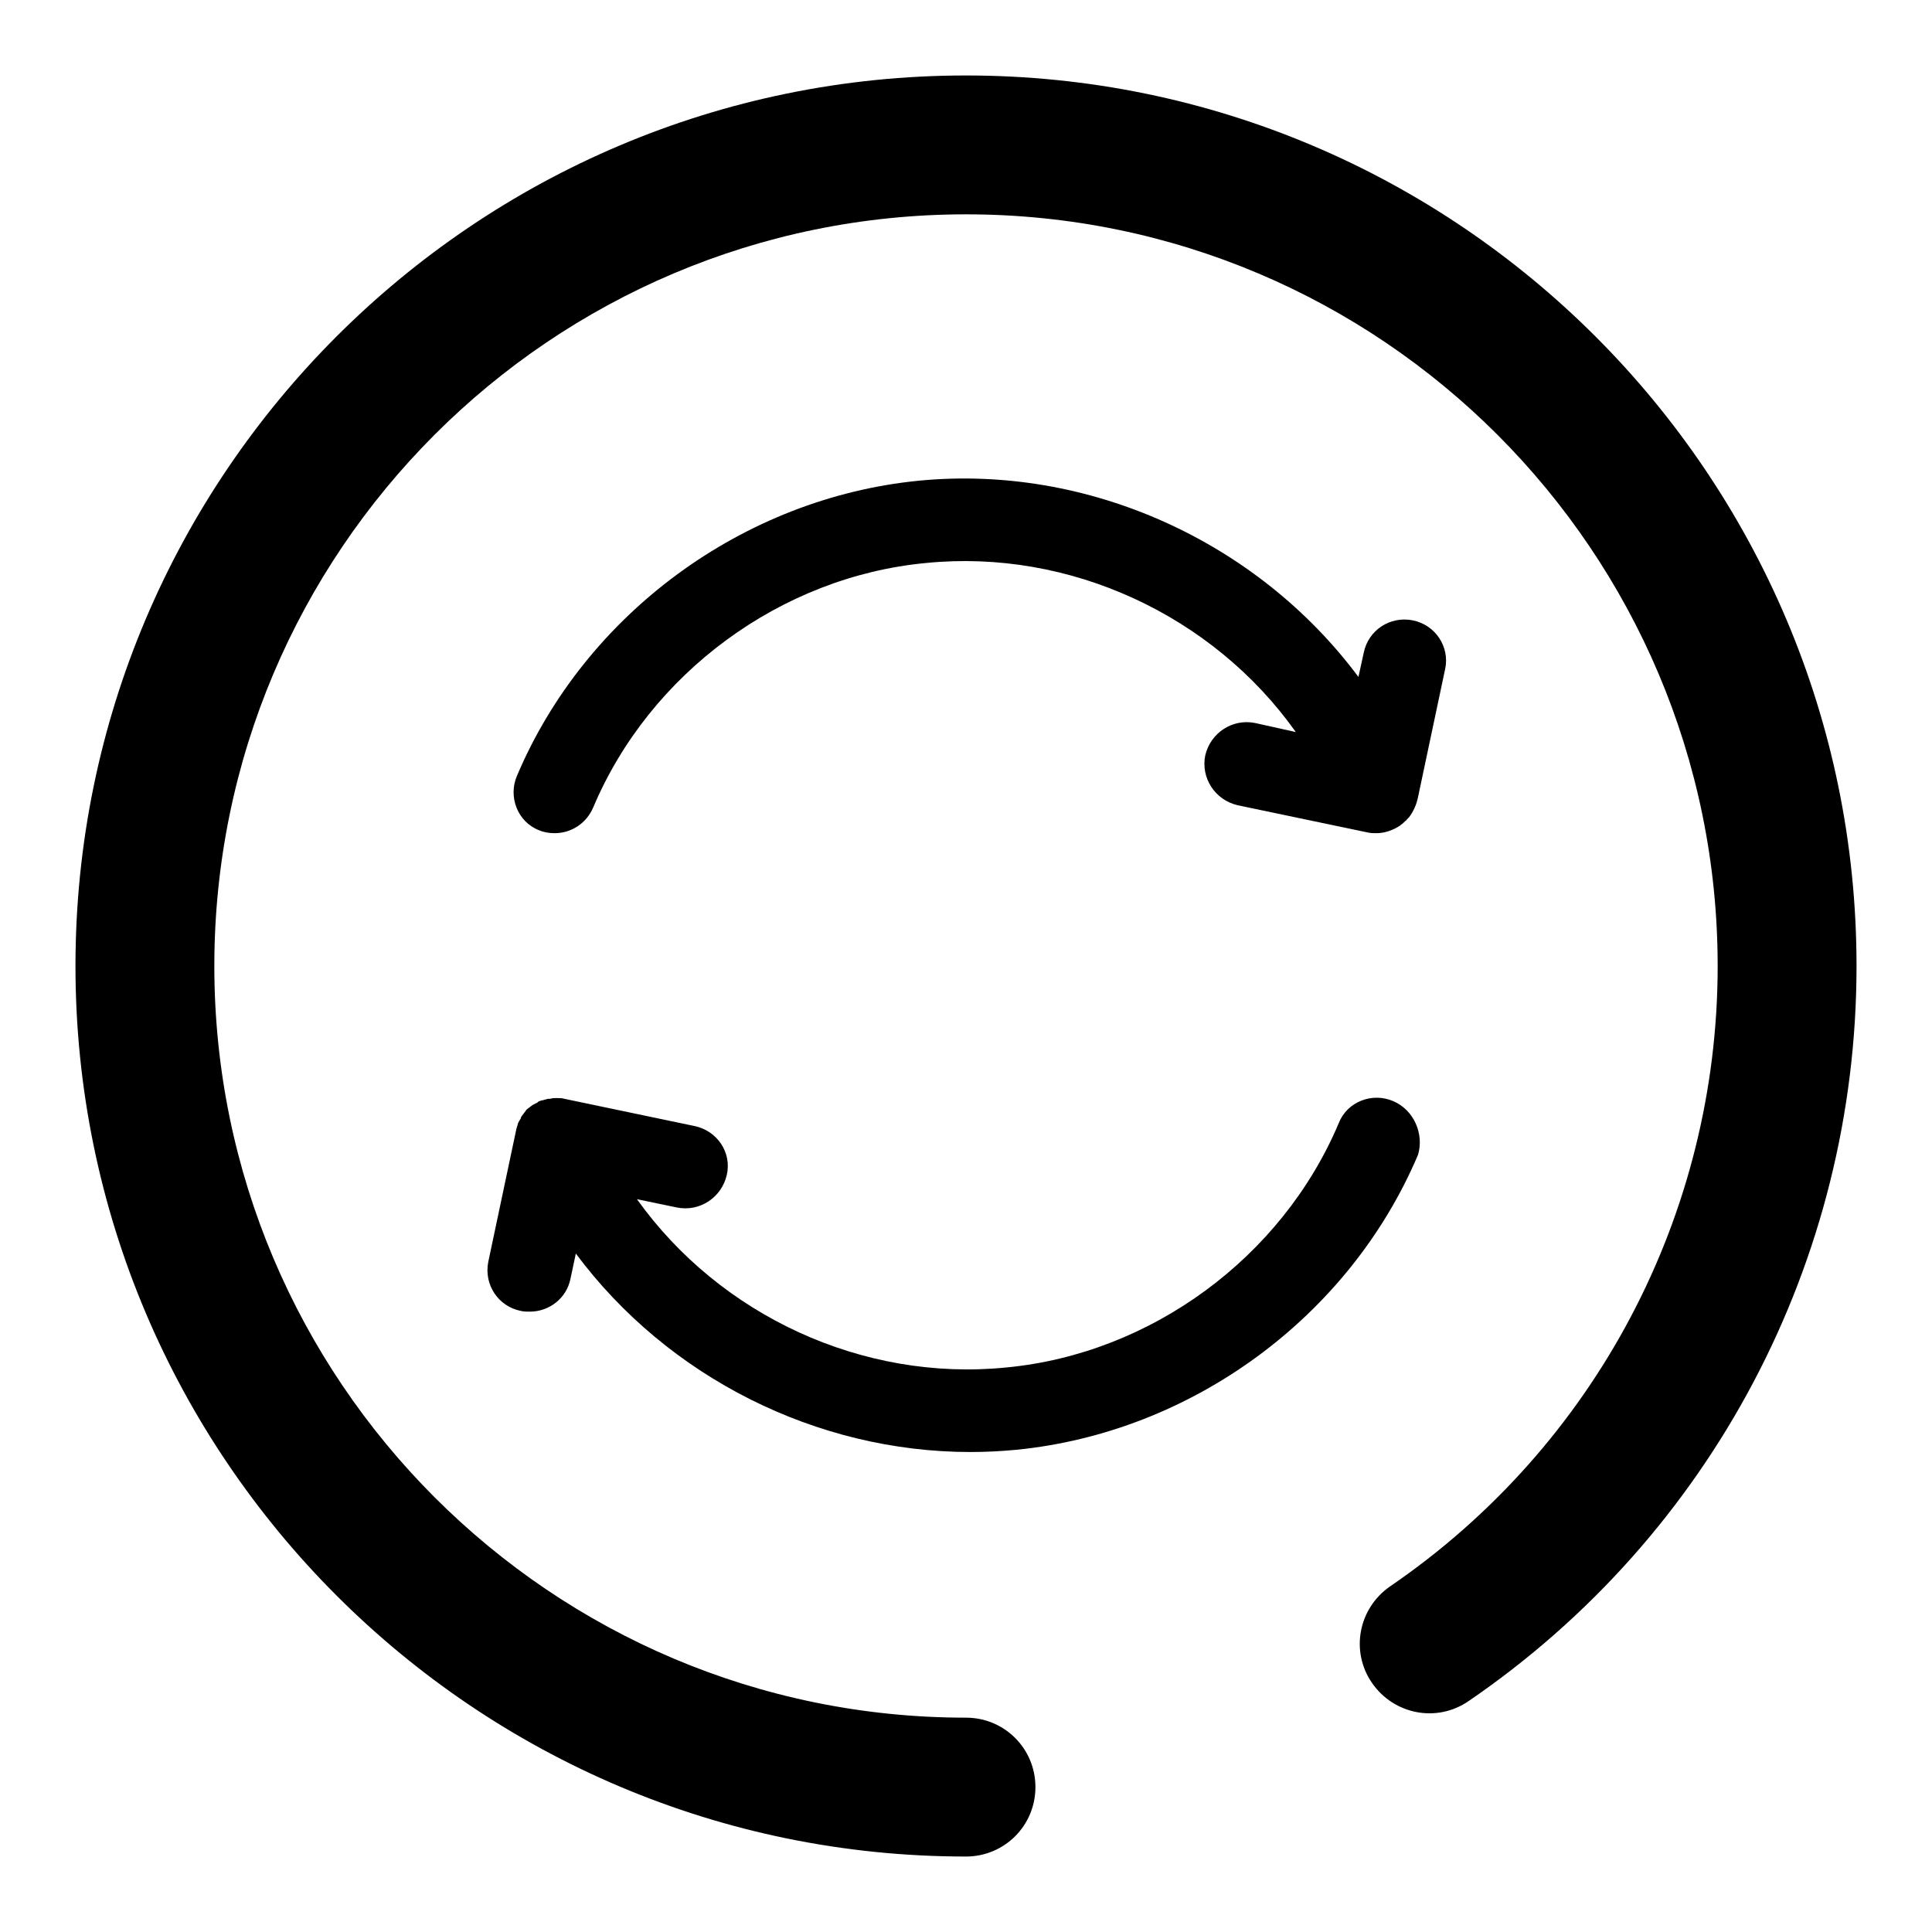
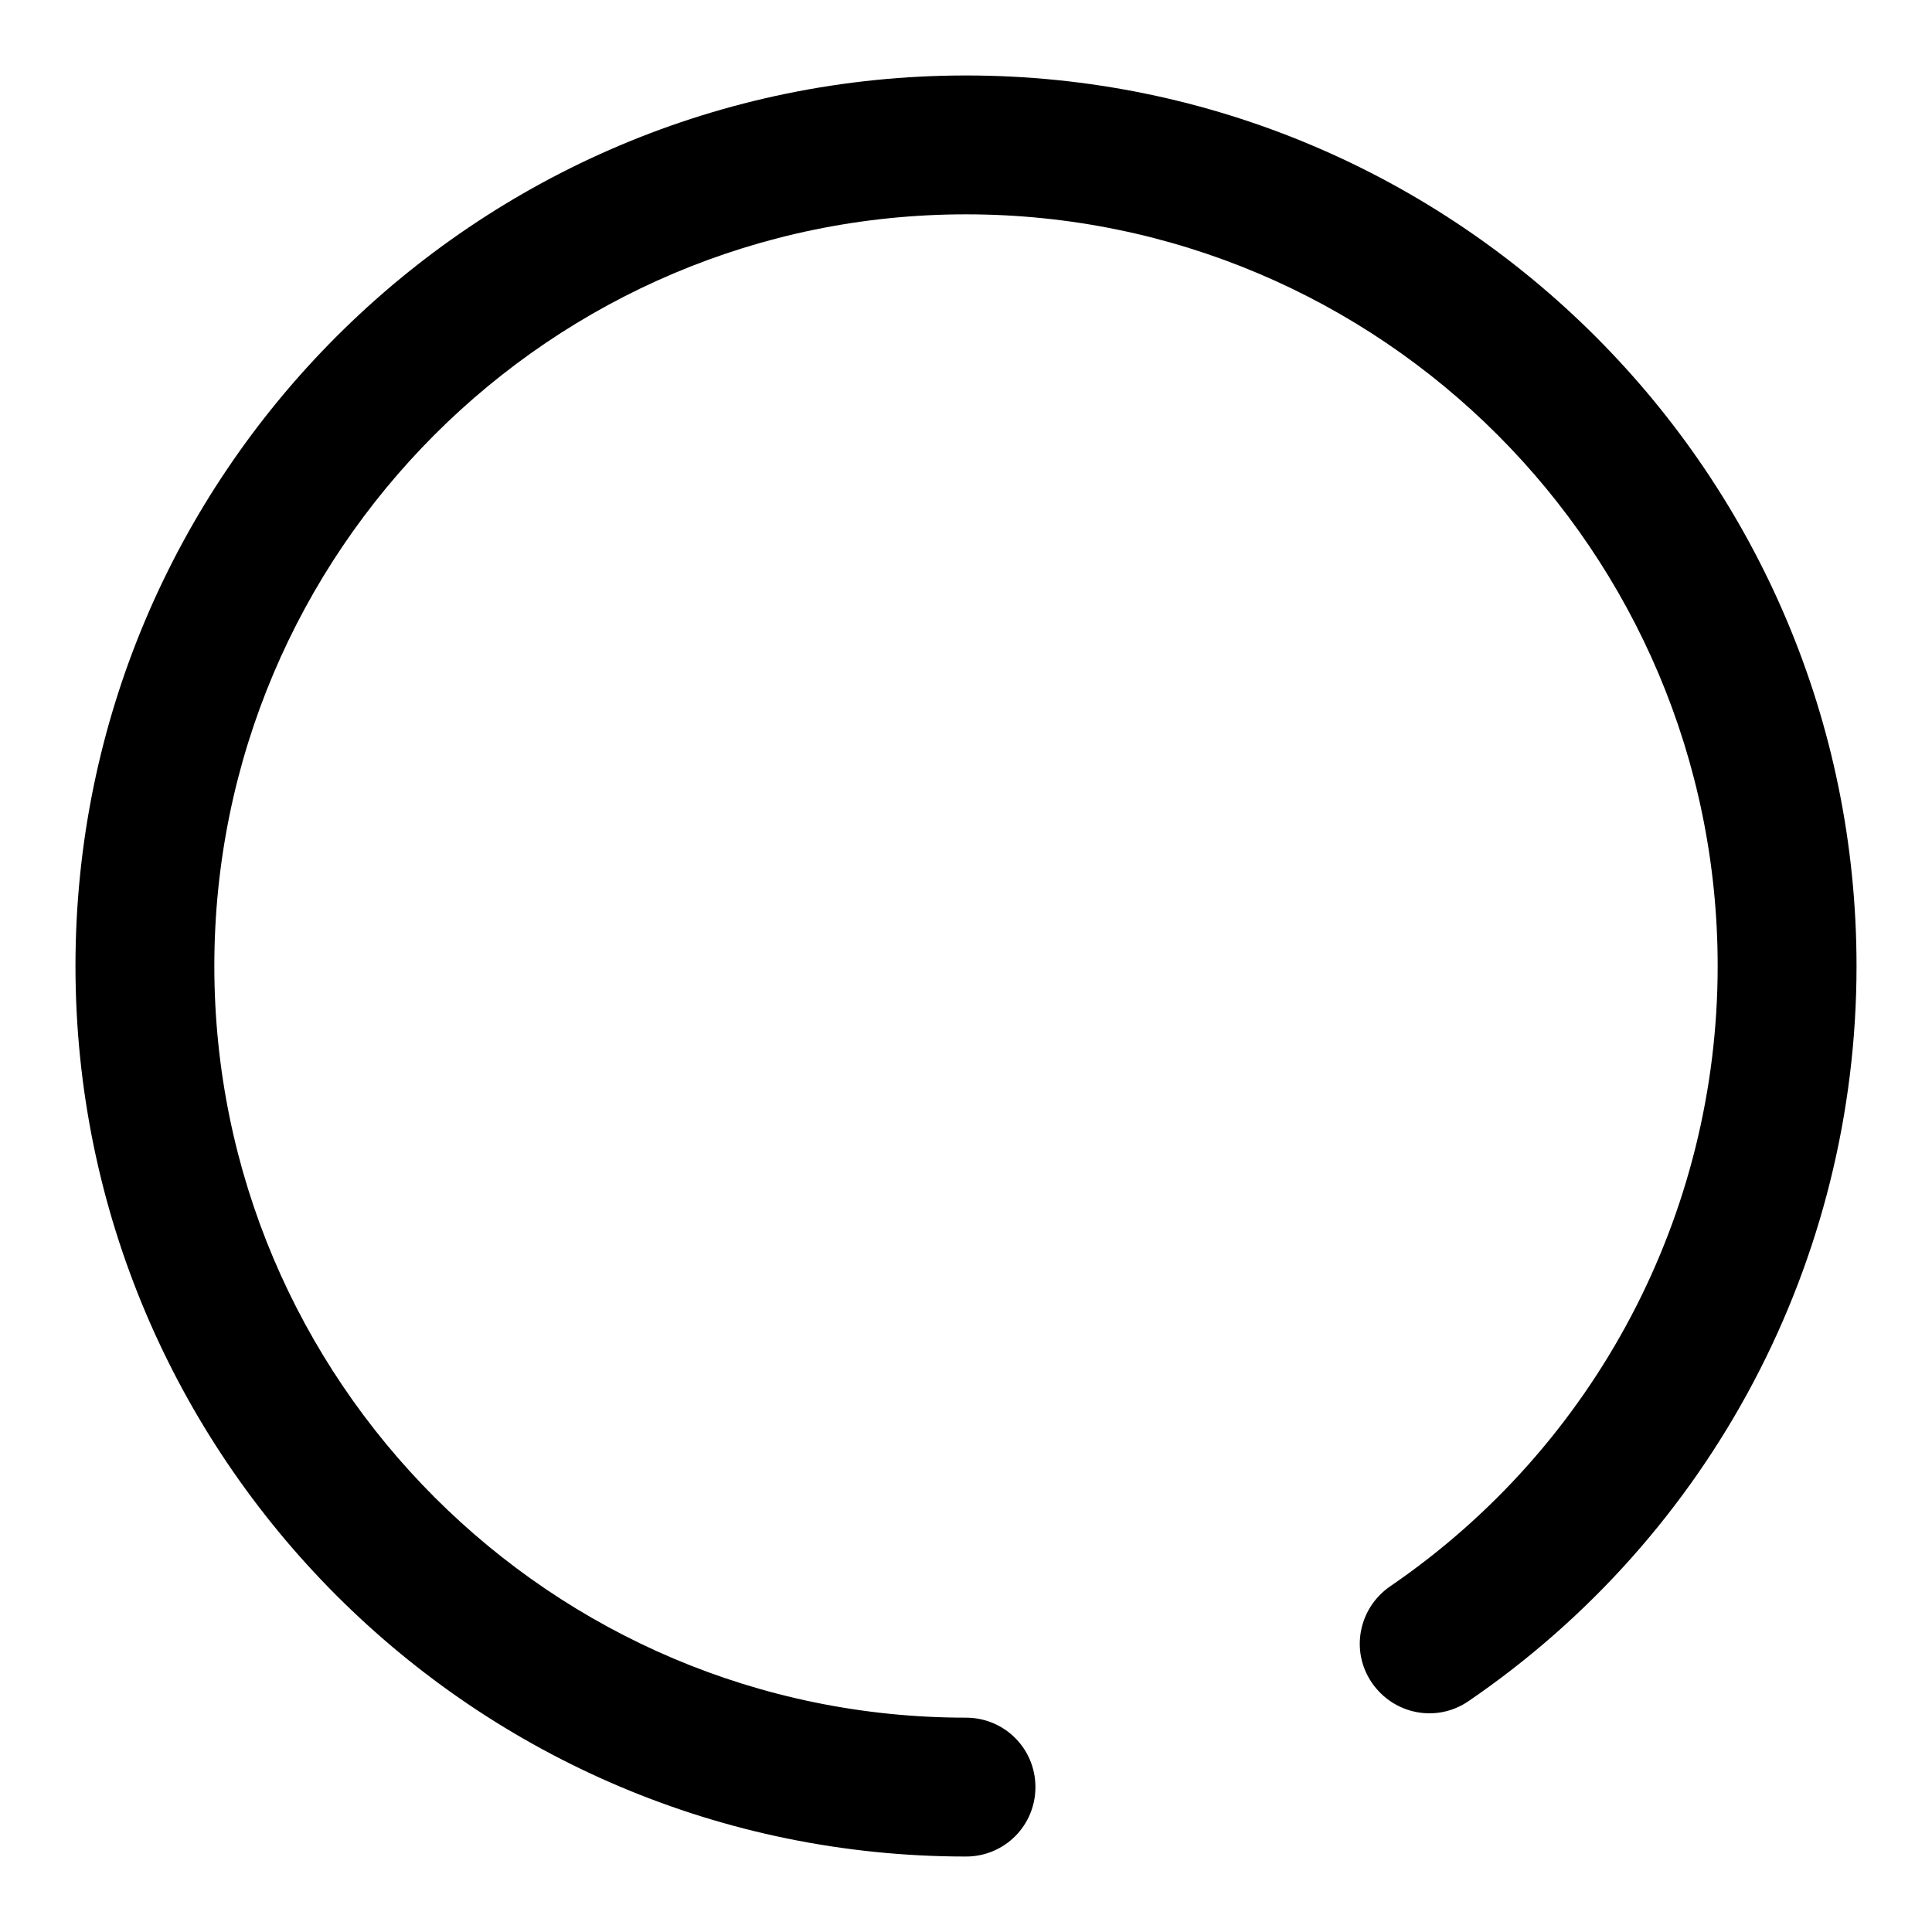
<svg xmlns="http://www.w3.org/2000/svg" version="1.1" x="0px" y="0px" viewBox="0 0 256 256" enable-background="new 0 0 256 256" xml:space="preserve">
  <g>
    <g>
      <path fill="#000000" d="M128,246c-65.1,0-118-52.9-118-118C10,62.9,62.9,10,128,10c65.1,0,118,52.9,118,118c0,39-19.2,75.4-51.4,97.4c-4.2,2.9-9.9,1.8-12.8-2.4c-2.9-4.2-1.8-9.9,2.4-12.8c27.2-18.6,43.4-49.3,43.4-82.2c0-54.9-44.6-99.6-99.6-99.6S28.4,73.1,28.4,128s44.6,99.6,99.6,99.6c5.1,0,9.2,4.1,9.2,9.2C137.2,241.9,133.1,246,128,246z" />
-       <path fill="#000000" d="M187.2,82.2c-3-0.6-5.9,1.3-6.5,4.3l-0.7,3.2c-13.4-18-35.9-28.2-58.3-26C98.5,66,77.6,81.3,68.5,102.8c-1.2,2.8,0.1,6.1,2.9,7.2c0.7,0.3,1.4,0.4,2.1,0.4c2.2,0,4.2-1.3,5.1-3.4c7.5-17.8,24.9-30.6,44.1-32.4c19-1.9,38,6.9,49,22.4l-5.4-1.2c-3-0.6-5.9,1.3-6.6,4.3c-0.6,3,1.3,5.9,4.3,6.6l17.2,3.6c0.4,0.1,0.8,0.1,1.2,0.1c1.1,0,2.2-0.4,3.1-1c0,0,0.1,0,0.1-0.1c0.2-0.1,0.4-0.3,0.6-0.5c0.1-0.1,0.2-0.1,0.2-0.2c0.1-0.1,0.2-0.2,0.3-0.3c0.6-0.8,1-1.7,1.2-2.7l3.6-17C192.1,85.7,190.2,82.8,187.2,82.2z" />
-       <path fill="#000000" d="M184.6,145.9c-2.8-1.2-6.1,0.1-7.2,2.9c-7.5,17.8-24.9,30.6-44.1,32.4c-19,1.9-37.9-6.9-48.9-22.3l5.3,1.1c3,0.6,5.9-1.3,6.6-4.3s-1.3-5.9-4.3-6.5l-17.2-3.6h0c-0.3-0.1-0.7-0.1-1-0.1c0,0,0,0-0.1,0c-0.3,0-0.5,0-0.8,0.1c-0.1,0-0.2,0-0.3,0c-0.1,0-0.2,0.1-0.4,0.1c-0.2,0.1-0.5,0.1-0.7,0.2c0,0,0,0,0,0c-0.1,0-0.2,0.1-0.3,0.2c-0.2,0.1-0.4,0.2-0.6,0.3c-0.1,0.1-0.3,0.2-0.4,0.3c-0.1,0.1-0.3,0.2-0.4,0.3c-0.1,0.1-0.2,0.3-0.3,0.4c-0.1,0.1-0.2,0.3-0.3,0.4c-0.1,0.1-0.2,0.3-0.2,0.4c-0.1,0.2-0.2,0.3-0.3,0.5c-0.1,0.2-0.1,0.4-0.2,0.6c0,0.1-0.1,0.3-0.1,0.4l-3.7,17.5c-0.6,3,1.3,5.9,4.3,6.5c0.4,0.1,0.8,0.1,1.2,0.1c2.6,0,4.9-1.8,5.4-4.4l0.7-3.3c12.2,16.4,31.9,26.3,52.3,26.3c2,0,4-0.1,6.1-0.3c23.2-2.3,44.1-17.6,53.2-39.1C188.7,150.3,187.4,147.1,184.6,145.9z" />
    </g>
  </g>
</svg>